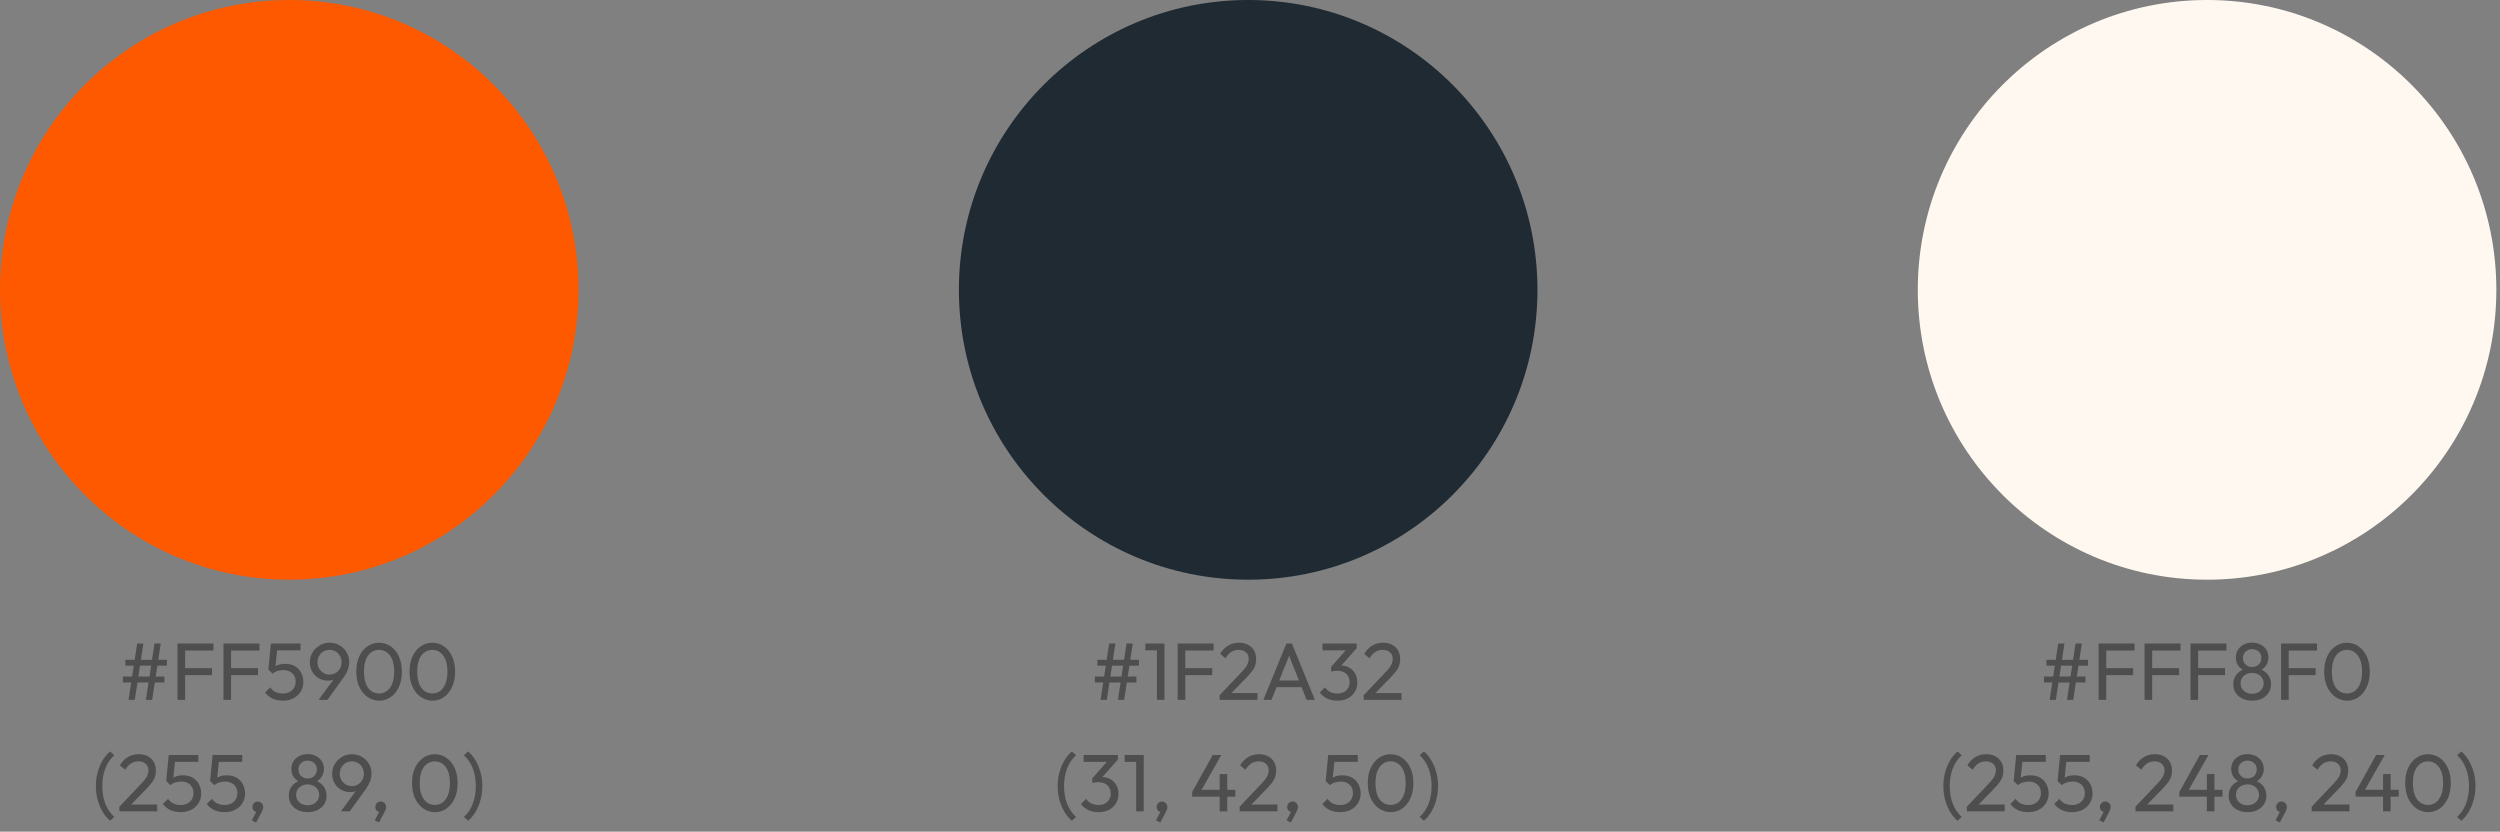
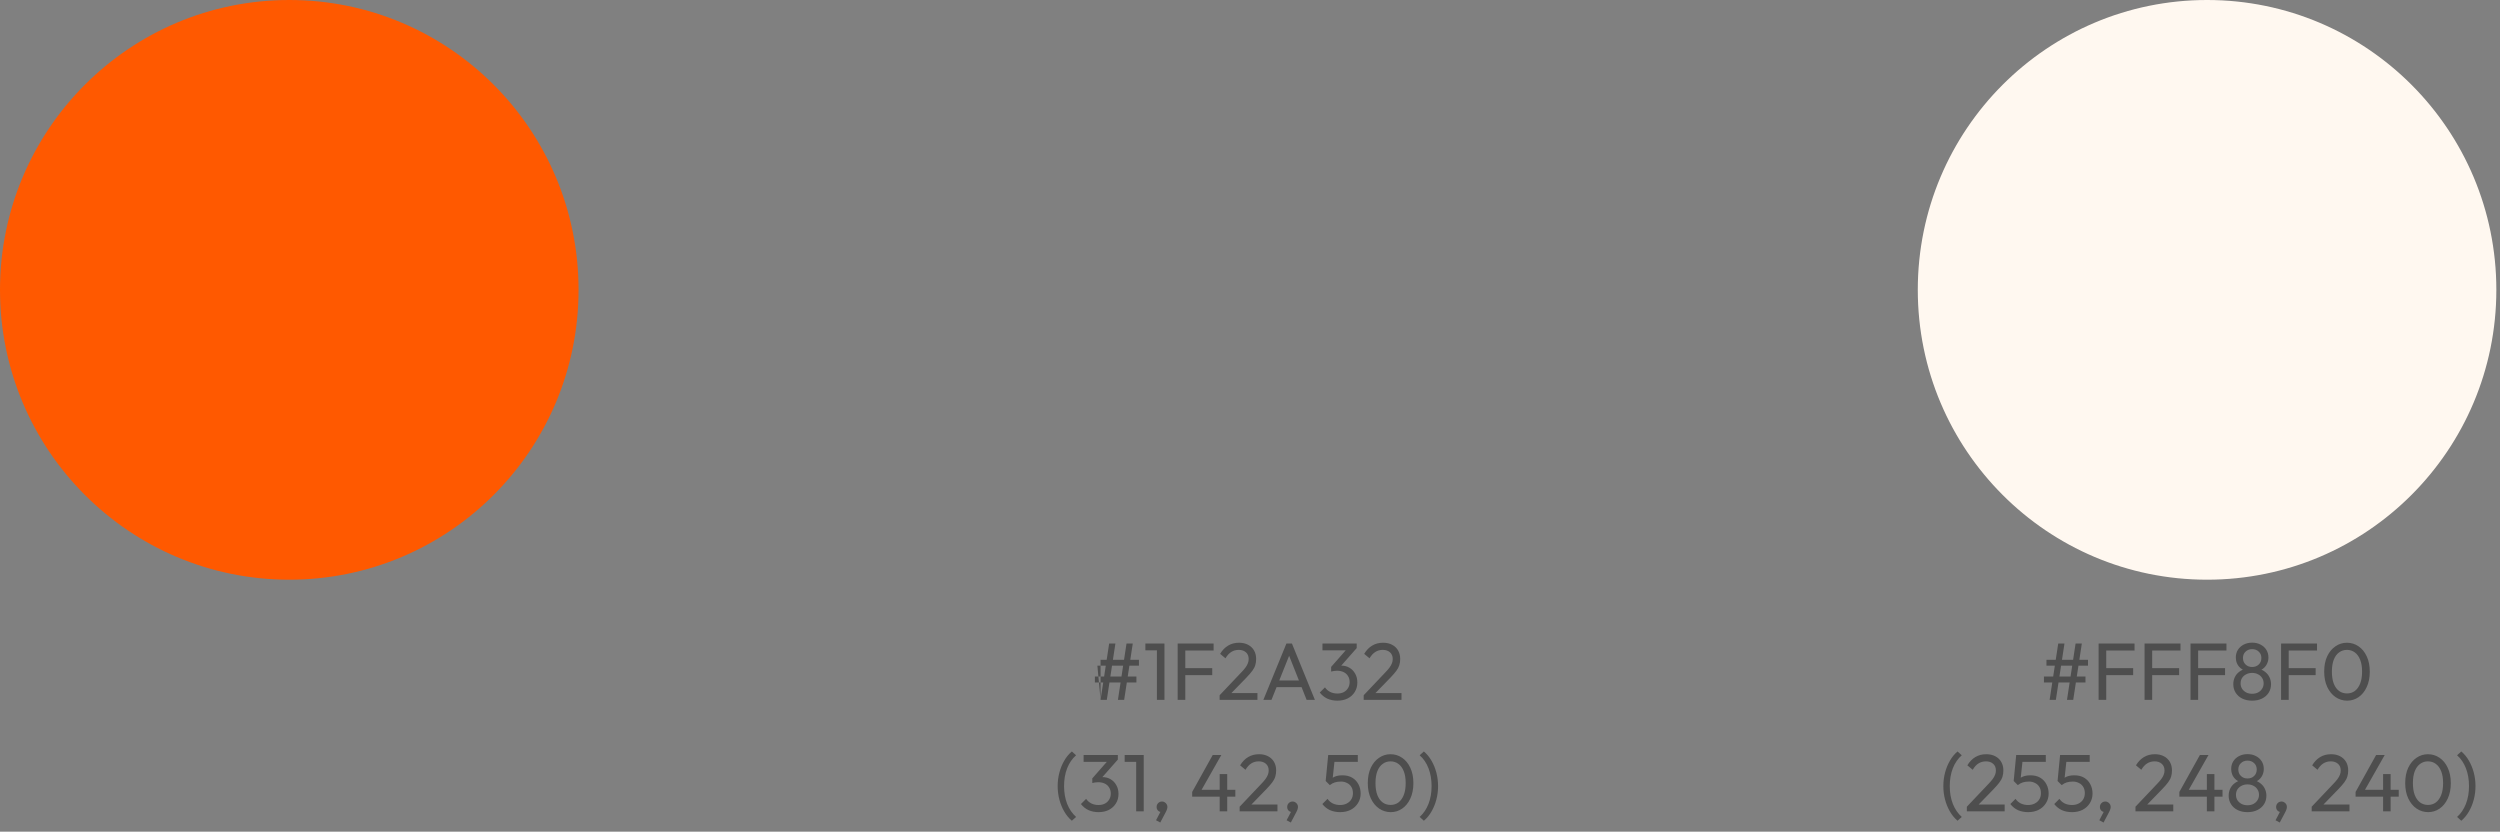
<svg xmlns="http://www.w3.org/2000/svg" width="493" height="164" viewBox="0 0 493 164" fill="none">
  <rect x="0" y="0" width="493" height="164" fill="#808080" stroke="none" />
-   <path d="M28.772 138.011L30.468 126.907H31.7L30.004 138.011H28.772ZM24.228 134.587V133.419H32.42V134.587H24.228ZM25.348 138.011L27.044 126.907H28.276L26.58 138.011H25.348ZM24.724 131.275V130.107H32.916V131.275H24.724ZM35.007 138.011V126.907H36.511V138.011H35.007ZM36.031 133.131V131.755H41.822V133.131H36.031ZM36.031 128.283V126.907H42.094V128.283H36.031ZM44.069 138.011V126.907H45.573V138.011H44.069ZM45.093 133.131V131.755H50.885V133.131H45.093ZM45.093 128.283V126.907H51.157V128.283H45.093ZM55.788 138.171C55.03 138.171 54.353 138.037 53.755 137.771C53.169 137.493 52.673 137.093 52.267 136.571L53.291 135.547C53.537 135.92 53.873 136.219 54.3 136.443C54.737 136.656 55.222 136.763 55.755 136.763C56.257 136.763 56.694 136.667 57.068 136.475C57.452 136.283 57.75 136.016 57.964 135.675C58.188 135.323 58.3 134.907 58.3 134.427C58.3 133.936 58.193 133.52 57.98 133.179C57.766 132.837 57.478 132.581 57.115 132.411C56.764 132.229 56.374 132.139 55.947 132.139C55.51 132.139 55.11 132.192 54.748 132.299C54.395 132.405 54.059 132.587 53.739 132.843L53.755 131.883C53.937 131.659 54.145 131.477 54.38 131.339C54.614 131.2 54.881 131.093 55.179 131.019C55.478 130.944 55.825 130.907 56.219 130.907C56.987 130.907 57.638 131.067 58.172 131.387C58.705 131.707 59.11 132.139 59.388 132.683C59.675 133.227 59.819 133.835 59.819 134.507C59.819 135.211 59.644 135.84 59.291 136.395C58.95 136.949 58.475 137.387 57.867 137.707C57.26 138.016 56.566 138.171 55.788 138.171ZM53.739 132.843L52.923 132.027L53.419 126.907H54.795L54.236 132.171L53.739 132.843ZM53.724 128.251L53.419 126.907H59.26V128.251H53.724ZM62.828 138.011L66.172 133.451L66.716 133.163C66.588 133.376 66.433 133.563 66.252 133.723C66.07 133.883 65.846 134.005 65.58 134.091C65.324 134.176 65.009 134.219 64.636 134.219C63.996 134.219 63.404 134.064 62.86 133.755C62.326 133.445 61.9 133.019 61.58 132.475C61.26 131.92 61.1 131.296 61.1 130.603C61.1 129.888 61.276 129.243 61.628 128.667C61.98 128.08 62.449 127.616 63.036 127.275C63.622 126.923 64.273 126.747 64.988 126.747C65.713 126.747 66.369 126.917 66.956 127.259C67.542 127.6 68.006 128.059 68.348 128.635C68.689 129.2 68.86 129.84 68.86 130.555C68.86 131.536 68.518 132.512 67.836 133.483L64.572 138.011H62.828ZM64.988 133.035C65.436 133.035 65.836 132.928 66.188 132.715C66.55 132.491 66.833 132.197 67.036 131.835C67.249 131.461 67.356 131.051 67.356 130.603C67.356 130.133 67.249 129.717 67.036 129.355C66.833 128.981 66.55 128.688 66.188 128.475C65.836 128.261 65.436 128.155 64.988 128.155C64.54 128.155 64.134 128.261 63.772 128.475C63.42 128.688 63.137 128.981 62.924 129.355C62.71 129.717 62.604 130.133 62.604 130.603C62.604 131.061 62.71 131.472 62.924 131.835C63.137 132.197 63.425 132.491 63.788 132.715C64.15 132.928 64.55 133.035 64.988 133.035ZM74.787 138.171C73.955 138.171 73.192 137.936 72.499 137.467C71.816 136.997 71.272 136.336 70.867 135.483C70.462 134.619 70.259 133.605 70.259 132.443C70.259 131.28 70.456 130.272 70.851 129.419C71.256 128.565 71.8 127.909 72.483 127.451C73.166 126.981 73.918 126.747 74.739 126.747C75.582 126.747 76.344 126.981 77.027 127.451C77.71 127.909 78.248 128.565 78.643 129.419C79.048 130.272 79.251 131.285 79.251 132.459C79.251 133.621 79.048 134.635 78.643 135.499C78.248 136.352 77.71 137.013 77.027 137.483C76.355 137.941 75.608 138.171 74.787 138.171ZM74.755 136.747C75.342 136.747 75.854 136.587 76.291 136.267C76.739 135.936 77.091 135.451 77.347 134.811C77.603 134.171 77.731 133.381 77.731 132.443C77.731 131.504 77.603 130.72 77.347 130.091C77.091 129.451 76.739 128.971 76.291 128.651C75.843 128.32 75.326 128.155 74.739 128.155C74.163 128.155 73.651 128.32 73.203 128.651C72.755 128.971 72.403 129.451 72.147 130.091C71.902 130.72 71.779 131.504 71.779 132.443C71.779 133.381 71.902 134.171 72.147 134.811C72.403 135.451 72.755 135.936 73.203 136.267C73.651 136.587 74.168 136.747 74.755 136.747ZM85.287 138.171C84.455 138.171 83.692 137.936 82.999 137.467C82.316 136.997 81.772 136.336 81.367 135.483C80.962 134.619 80.759 133.605 80.759 132.443C80.759 131.28 80.956 130.272 81.351 129.419C81.756 128.565 82.3 127.909 82.983 127.451C83.666 126.981 84.418 126.747 85.239 126.747C86.082 126.747 86.844 126.981 87.527 127.451C88.21 127.909 88.748 128.565 89.143 129.419C89.548 130.272 89.751 131.285 89.751 132.459C89.751 133.621 89.548 134.635 89.143 135.499C88.748 136.352 88.21 137.013 87.527 137.483C86.855 137.941 86.108 138.171 85.287 138.171ZM85.255 136.747C85.842 136.747 86.354 136.587 86.791 136.267C87.239 135.936 87.591 135.451 87.847 134.811C88.103 134.171 88.231 133.381 88.231 132.443C88.231 131.504 88.103 130.72 87.847 130.091C87.591 129.451 87.239 128.971 86.791 128.651C86.343 128.32 85.826 128.155 85.239 128.155C84.663 128.155 84.151 128.32 83.703 128.651C83.255 128.971 82.903 129.451 82.647 130.091C82.402 130.72 82.279 131.504 82.279 132.443C82.279 133.381 82.402 134.171 82.647 134.811C82.903 135.451 83.255 135.936 83.703 136.267C84.151 136.587 84.668 136.747 85.255 136.747Z" fill="#4E4E4E" />
-   <path d="M21.708 161.851C21.121 161.36 20.62 160.752 20.204 160.027C19.788 159.312 19.468 158.528 19.244 157.675C19.02 156.822 18.908 155.936 18.908 155.019C18.908 154.102 19.02 153.216 19.244 152.363C19.468 151.51 19.788 150.726 20.204 150.011C20.62 149.286 21.121 148.678 21.708 148.187L22.54 148.939C21.782 149.6 21.196 150.454 20.78 151.499C20.375 152.544 20.172 153.718 20.172 155.019C20.172 156.31 20.375 157.478 20.78 158.523C21.196 159.568 21.782 160.427 22.54 161.099L21.708 161.851ZM23.544 159.083L27.64 154.763C28.056 154.336 28.381 153.968 28.616 153.659C28.85 153.339 29.016 153.046 29.112 152.779C29.218 152.512 29.272 152.235 29.272 151.947C29.272 151.382 29.09 150.939 28.728 150.619C28.365 150.299 27.896 150.139 27.32 150.139C26.754 150.139 26.258 150.278 25.832 150.555C25.405 150.822 25.026 151.238 24.696 151.803L23.64 150.923C24.077 150.198 24.605 149.654 25.224 149.291C25.842 148.918 26.557 148.731 27.368 148.731C28.05 148.731 28.642 148.864 29.144 149.131C29.656 149.398 30.05 149.771 30.328 150.251C30.605 150.731 30.744 151.291 30.744 151.931C30.744 152.39 30.685 152.8 30.568 153.163C30.461 153.526 30.264 153.899 29.976 154.283C29.698 154.656 29.309 155.104 28.808 155.627L25.496 159.035L23.544 159.083ZM23.544 159.995V159.083L24.824 158.651H31V159.995H23.544ZM35.64 160.155C34.883 160.155 34.205 160.022 33.608 159.755C33.021 159.478 32.525 159.078 32.12 158.555L33.144 157.531C33.389 157.904 33.725 158.203 34.152 158.427C34.589 158.64 35.075 158.747 35.608 158.747C36.109 158.747 36.547 158.651 36.92 158.459C37.304 158.267 37.602 158 37.816 157.659C38.04 157.307 38.152 156.891 38.152 156.411C38.152 155.92 38.045 155.504 37.832 155.163C37.618 154.822 37.331 154.566 36.968 154.395C36.616 154.214 36.227 154.123 35.8 154.123C35.362 154.123 34.962 154.176 34.6 154.283C34.248 154.39 33.912 154.571 33.592 154.827L33.608 153.867C33.789 153.643 33.997 153.462 34.232 153.323C34.467 153.184 34.733 153.078 35.032 153.003C35.331 152.928 35.677 152.891 36.072 152.891C36.84 152.891 37.49 153.051 38.024 153.371C38.557 153.691 38.962 154.123 39.24 154.667C39.528 155.211 39.672 155.819 39.672 156.491C39.672 157.195 39.496 157.824 39.144 158.379C38.803 158.934 38.328 159.371 37.72 159.691C37.112 160 36.419 160.155 35.64 160.155ZM33.592 154.827L32.776 154.011L33.272 148.891H34.648L34.088 154.155L33.592 154.827ZM33.576 150.235L33.272 148.891H39.112V150.235H33.576ZM44.296 160.155C43.539 160.155 42.861 160.022 42.264 159.755C41.678 159.478 41.181 159.078 40.776 158.555L41.8 157.531C42.045 157.904 42.382 158.203 42.808 158.427C43.245 158.64 43.731 158.747 44.264 158.747C44.766 158.747 45.203 158.651 45.576 158.459C45.96 158.267 46.259 158 46.472 157.659C46.696 157.307 46.808 156.891 46.808 156.411C46.808 155.92 46.702 155.504 46.488 155.163C46.275 154.822 45.987 154.566 45.624 154.395C45.272 154.214 44.883 154.123 44.456 154.123C44.019 154.123 43.619 154.176 43.256 154.283C42.904 154.39 42.568 154.571 42.248 154.827L42.264 153.867C42.446 153.643 42.654 153.462 42.888 153.323C43.123 153.184 43.389 153.078 43.688 153.003C43.987 152.928 44.334 152.891 44.728 152.891C45.496 152.891 46.147 153.051 46.68 153.371C47.214 153.691 47.619 154.123 47.896 154.667C48.184 155.211 48.328 155.819 48.328 156.491C48.328 157.195 48.152 157.824 47.8 158.379C47.459 158.934 46.984 159.371 46.376 159.691C45.768 160 45.075 160.155 44.296 160.155ZM42.248 154.827L41.432 154.011L41.928 148.891H43.304L42.744 154.155L42.248 154.827ZM42.232 150.235L41.928 148.891H47.768V150.235H42.232ZM49.667 161.755L50.659 159.851L51.171 159.723C51.118 159.84 51.049 159.936 50.963 160.011C50.889 160.086 50.793 160.123 50.675 160.123C50.451 160.123 50.243 160.032 50.051 159.851C49.87 159.659 49.779 159.424 49.779 159.147C49.779 158.838 49.881 158.582 50.083 158.379C50.286 158.166 50.542 158.059 50.851 158.059C51.129 158.059 51.374 158.166 51.587 158.379C51.801 158.582 51.907 158.838 51.907 159.147C51.907 159.264 51.881 159.408 51.827 159.579C51.785 159.739 51.694 159.947 51.555 160.203L50.499 162.203L49.667 161.755ZM60.666 160.155C59.93 160.155 59.279 160.016 58.714 159.739C58.159 159.462 57.727 159.078 57.418 158.587C57.108 158.096 56.954 157.542 56.954 156.923C56.954 156.422 57.05 155.963 57.242 155.547C57.434 155.131 57.716 154.779 58.09 154.491C58.463 154.192 58.9 153.979 59.402 153.851L59.45 154.283C59.023 154.166 58.66 153.979 58.362 153.723C58.063 153.456 57.834 153.147 57.674 152.795C57.524 152.432 57.45 152.048 57.45 151.643C57.45 151.067 57.588 150.56 57.866 150.123C58.143 149.686 58.522 149.344 59.002 149.099C59.492 148.843 60.047 148.715 60.666 148.715C61.295 148.715 61.85 148.843 62.33 149.099C62.81 149.344 63.188 149.686 63.466 150.123C63.743 150.56 63.882 151.067 63.882 151.643C63.882 152.048 63.802 152.432 63.642 152.795C63.492 153.147 63.268 153.456 62.97 153.723C62.682 153.979 62.324 154.166 61.898 154.283L61.93 153.851C62.442 153.979 62.879 154.192 63.242 154.491C63.615 154.779 63.898 155.131 64.09 155.547C64.292 155.963 64.394 156.422 64.394 156.923C64.394 157.542 64.239 158.096 63.93 158.587C63.62 159.078 63.183 159.462 62.618 159.739C62.063 160.016 61.412 160.155 60.666 160.155ZM60.666 158.795C61.114 158.795 61.503 158.71 61.834 158.539C62.175 158.358 62.442 158.112 62.634 157.803C62.836 157.494 62.938 157.136 62.938 156.731C62.938 156.336 62.836 155.984 62.634 155.675C62.442 155.366 62.175 155.126 61.834 154.955C61.503 154.774 61.114 154.683 60.666 154.683C60.228 154.683 59.839 154.774 59.498 154.955C59.156 155.126 58.884 155.366 58.682 155.675C58.49 155.984 58.394 156.336 58.394 156.731C58.394 157.136 58.49 157.494 58.682 157.803C58.884 158.112 59.156 158.358 59.498 158.539C59.839 158.71 60.228 158.795 60.666 158.795ZM60.666 153.515C61.199 153.515 61.636 153.35 61.978 153.019C62.319 152.688 62.49 152.262 62.49 151.739C62.49 151.227 62.319 150.811 61.978 150.491C61.636 150.16 61.199 149.995 60.666 149.995C60.143 149.995 59.711 150.16 59.37 150.491C59.028 150.811 58.858 151.227 58.858 151.739C58.858 152.262 59.028 152.688 59.37 153.019C59.711 153.35 60.143 153.515 60.666 153.515ZM67.227 159.995L70.571 155.435L71.115 155.147C70.987 155.36 70.832 155.547 70.651 155.707C70.47 155.867 70.246 155.99 69.979 156.075C69.723 156.16 69.408 156.203 69.035 156.203C68.395 156.203 67.803 156.048 67.259 155.739C66.726 155.43 66.299 155.003 65.979 154.459C65.659 153.904 65.499 153.28 65.499 152.587C65.499 151.872 65.675 151.227 66.027 150.651C66.379 150.064 66.848 149.6 67.435 149.259C68.022 148.907 68.672 148.731 69.387 148.731C70.112 148.731 70.768 148.902 71.355 149.243C71.942 149.584 72.406 150.043 72.747 150.619C73.088 151.184 73.259 151.824 73.259 152.539C73.259 153.52 72.918 154.496 72.235 155.467L68.971 159.995H67.227ZM69.387 155.019C69.835 155.019 70.235 154.912 70.587 154.699C70.95 154.475 71.232 154.182 71.435 153.819C71.648 153.446 71.755 153.035 71.755 152.587C71.755 152.118 71.648 151.702 71.435 151.339C71.232 150.966 70.95 150.672 70.587 150.459C70.235 150.246 69.835 150.139 69.387 150.139C68.939 150.139 68.534 150.246 68.171 150.459C67.819 150.672 67.536 150.966 67.323 151.339C67.11 151.702 67.003 152.118 67.003 152.587C67.003 153.046 67.11 153.456 67.323 153.819C67.536 154.182 67.824 154.475 68.187 154.699C68.55 154.912 68.95 155.019 69.387 155.019ZM73.902 161.755L74.894 159.851L75.406 159.723C75.352 159.84 75.283 159.936 75.198 160.011C75.123 160.086 75.027 160.123 74.91 160.123C74.686 160.123 74.478 160.032 74.286 159.851C74.104 159.659 74.014 159.424 74.014 159.147C74.014 158.838 74.115 158.582 74.318 158.379C74.52 158.166 74.776 158.059 75.086 158.059C75.363 158.059 75.608 158.166 75.822 158.379C76.035 158.582 76.142 158.838 76.142 159.147C76.142 159.264 76.115 159.408 76.062 159.579C76.019 159.739 75.928 159.947 75.79 160.203L74.734 162.203L73.902 161.755ZM85.78 160.155C84.948 160.155 84.185 159.92 83.492 159.451C82.809 158.982 82.265 158.32 81.86 157.467C81.455 156.603 81.252 155.59 81.252 154.427C81.252 153.264 81.449 152.256 81.844 151.403C82.249 150.55 82.793 149.894 83.476 149.435C84.159 148.966 84.911 148.731 85.732 148.731C86.575 148.731 87.337 148.966 88.02 149.435C88.703 149.894 89.241 150.55 89.636 151.403C90.041 152.256 90.244 153.27 90.244 154.443C90.244 155.606 90.041 156.619 89.636 157.483C89.241 158.336 88.703 158.998 88.02 159.467C87.348 159.926 86.601 160.155 85.78 160.155ZM85.748 158.731C86.335 158.731 86.847 158.571 87.284 158.251C87.732 157.92 88.084 157.435 88.34 156.795C88.596 156.155 88.724 155.366 88.724 154.427C88.724 153.488 88.596 152.704 88.34 152.075C88.084 151.435 87.732 150.955 87.284 150.635C86.836 150.304 86.319 150.139 85.732 150.139C85.156 150.139 84.644 150.304 84.196 150.635C83.748 150.955 83.396 151.435 83.14 152.075C82.895 152.704 82.772 153.488 82.772 154.427C82.772 155.366 82.895 156.155 83.14 156.795C83.396 157.435 83.748 157.92 84.196 158.251C84.644 158.571 85.161 158.731 85.748 158.731ZM92.312 161.851L91.48 161.099C92.237 160.427 92.819 159.568 93.224 158.523C93.629 157.478 93.832 156.31 93.832 155.019C93.832 153.718 93.629 152.544 93.224 151.499C92.819 150.454 92.237 149.6 91.48 148.939L92.312 148.187C92.899 148.678 93.4 149.286 93.816 150.011C94.232 150.726 94.552 151.51 94.776 152.363C95 153.216 95.112 154.102 95.112 155.019C95.112 155.936 95 156.822 94.776 157.675C94.552 158.528 94.232 159.312 93.816 160.027C93.4 160.752 92.899 161.36 92.312 161.851Z" fill="#4E4E4E" />
  <ellipse cx="57.046" cy="57.158" rx="57.046" ry="57.158" fill="#FF5900" />
-   <path d="M220.453 138.011L222.149 126.907H223.381L221.685 138.011H220.453ZM215.909 134.587V133.419H224.101V134.587H215.909ZM217.029 138.011L218.725 126.907H219.957L218.261 138.011H217.029ZM216.405 131.275V130.107H224.597V131.275H216.405ZM228.143 138.011V126.907H229.631V138.011H228.143ZM225.871 128.251V126.907H229.471V128.251H225.871ZM232.234 138.011V126.907H233.738V138.011H232.234ZM233.258 133.131V131.755H239.05V133.131H233.258ZM233.258 128.283V126.907H239.322V128.283H233.258ZM240.512 137.099L244.608 132.779C245.024 132.352 245.35 131.984 245.584 131.675C245.819 131.355 245.984 131.061 246.08 130.795C246.187 130.528 246.24 130.251 246.24 129.963C246.24 129.397 246.059 128.955 245.696 128.635C245.334 128.315 244.864 128.155 244.288 128.155C243.723 128.155 243.227 128.293 242.8 128.571C242.374 128.837 241.995 129.253 241.664 129.819L240.608 128.939C241.046 128.213 241.574 127.669 242.192 127.307C242.811 126.933 243.526 126.747 244.336 126.747C245.019 126.747 245.611 126.88 246.112 127.147C246.624 127.413 247.019 127.787 247.296 128.267C247.574 128.747 247.712 129.307 247.712 129.947C247.712 130.405 247.654 130.816 247.536 131.179C247.43 131.541 247.232 131.915 246.944 132.299C246.667 132.672 246.278 133.12 245.776 133.643L242.464 137.051L240.512 137.099ZM240.512 138.011V137.099L241.792 136.667H247.968V138.011H240.512ZM249.137 138.011L253.681 126.907H254.769L259.297 138.011H257.665L253.937 128.619H254.497L250.737 138.011H249.137ZM251.297 135.499V134.187H257.137V135.499H251.297ZM263.733 138.171C263.008 138.171 262.347 138.037 261.749 137.771C261.163 137.493 260.667 137.093 260.261 136.571L261.285 135.547C261.531 135.92 261.867 136.219 262.293 136.443C262.72 136.656 263.195 136.763 263.717 136.763C264.208 136.763 264.629 136.672 264.981 136.491C265.344 136.299 265.627 136.032 265.829 135.691C266.043 135.349 266.149 134.955 266.149 134.507C266.149 134.048 266.043 133.653 265.829 133.323C265.627 132.981 265.339 132.72 264.965 132.539C264.592 132.357 264.149 132.267 263.637 132.267C263.445 132.267 263.253 132.283 263.061 132.315C262.869 132.336 262.683 132.373 262.501 132.427L263.141 131.563C263.344 131.467 263.563 131.392 263.797 131.339C264.032 131.285 264.267 131.259 264.501 131.259C265.099 131.259 265.632 131.397 266.101 131.675C266.581 131.952 266.96 132.341 267.237 132.843C267.525 133.344 267.669 133.925 267.669 134.587C267.669 135.291 267.499 135.915 267.157 136.459C266.827 136.992 266.368 137.413 265.781 137.723C265.195 138.021 264.512 138.171 263.733 138.171ZM262.501 132.427V131.515L265.749 127.819L267.541 127.803L264.197 131.595L262.501 132.427ZM260.789 128.251V126.907H267.541V127.803L266.229 128.251H260.789ZM268.919 137.099L273.015 132.779C273.431 132.352 273.756 131.984 273.991 131.675C274.225 131.355 274.391 131.061 274.487 130.795C274.593 130.528 274.647 130.251 274.647 129.963C274.647 129.397 274.465 128.955 274.103 128.635C273.74 128.315 273.271 128.155 272.695 128.155C272.129 128.155 271.633 128.293 271.207 128.571C270.78 128.837 270.401 129.253 270.071 129.819L269.015 128.939C269.452 128.213 269.98 127.669 270.599 127.307C271.217 126.933 271.932 126.747 272.743 126.747C273.425 126.747 274.017 126.88 274.519 127.147C275.031 127.413 275.425 127.787 275.703 128.267C275.98 128.747 276.119 129.307 276.119 129.947C276.119 130.405 276.06 130.816 275.943 131.179C275.836 131.541 275.639 131.915 275.351 132.299C275.073 132.672 274.684 133.12 274.183 133.643L270.871 137.051L268.919 137.099ZM268.919 138.011V137.099L270.199 136.667H276.375V138.011H268.919Z" fill="#4E4E4E" />
+   <path d="M220.453 138.011L222.149 126.907H223.381L221.685 138.011H220.453ZM215.909 134.587V133.419H224.101V134.587H215.909ZM217.029 138.011L218.725 126.907H219.957L218.261 138.011H217.029ZV130.107H224.597V131.275H216.405ZM228.143 138.011V126.907H229.631V138.011H228.143ZM225.871 128.251V126.907H229.471V128.251H225.871ZM232.234 138.011V126.907H233.738V138.011H232.234ZM233.258 133.131V131.755H239.05V133.131H233.258ZM233.258 128.283V126.907H239.322V128.283H233.258ZM240.512 137.099L244.608 132.779C245.024 132.352 245.35 131.984 245.584 131.675C245.819 131.355 245.984 131.061 246.08 130.795C246.187 130.528 246.24 130.251 246.24 129.963C246.24 129.397 246.059 128.955 245.696 128.635C245.334 128.315 244.864 128.155 244.288 128.155C243.723 128.155 243.227 128.293 242.8 128.571C242.374 128.837 241.995 129.253 241.664 129.819L240.608 128.939C241.046 128.213 241.574 127.669 242.192 127.307C242.811 126.933 243.526 126.747 244.336 126.747C245.019 126.747 245.611 126.88 246.112 127.147C246.624 127.413 247.019 127.787 247.296 128.267C247.574 128.747 247.712 129.307 247.712 129.947C247.712 130.405 247.654 130.816 247.536 131.179C247.43 131.541 247.232 131.915 246.944 132.299C246.667 132.672 246.278 133.12 245.776 133.643L242.464 137.051L240.512 137.099ZM240.512 138.011V137.099L241.792 136.667H247.968V138.011H240.512ZM249.137 138.011L253.681 126.907H254.769L259.297 138.011H257.665L253.937 128.619H254.497L250.737 138.011H249.137ZM251.297 135.499V134.187H257.137V135.499H251.297ZM263.733 138.171C263.008 138.171 262.347 138.037 261.749 137.771C261.163 137.493 260.667 137.093 260.261 136.571L261.285 135.547C261.531 135.92 261.867 136.219 262.293 136.443C262.72 136.656 263.195 136.763 263.717 136.763C264.208 136.763 264.629 136.672 264.981 136.491C265.344 136.299 265.627 136.032 265.829 135.691C266.043 135.349 266.149 134.955 266.149 134.507C266.149 134.048 266.043 133.653 265.829 133.323C265.627 132.981 265.339 132.72 264.965 132.539C264.592 132.357 264.149 132.267 263.637 132.267C263.445 132.267 263.253 132.283 263.061 132.315C262.869 132.336 262.683 132.373 262.501 132.427L263.141 131.563C263.344 131.467 263.563 131.392 263.797 131.339C264.032 131.285 264.267 131.259 264.501 131.259C265.099 131.259 265.632 131.397 266.101 131.675C266.581 131.952 266.96 132.341 267.237 132.843C267.525 133.344 267.669 133.925 267.669 134.587C267.669 135.291 267.499 135.915 267.157 136.459C266.827 136.992 266.368 137.413 265.781 137.723C265.195 138.021 264.512 138.171 263.733 138.171ZM262.501 132.427V131.515L265.749 127.819L267.541 127.803L264.197 131.595L262.501 132.427ZM260.789 128.251V126.907H267.541V127.803L266.229 128.251H260.789ZM268.919 137.099L273.015 132.779C273.431 132.352 273.756 131.984 273.991 131.675C274.225 131.355 274.391 131.061 274.487 130.795C274.593 130.528 274.647 130.251 274.647 129.963C274.647 129.397 274.465 128.955 274.103 128.635C273.74 128.315 273.271 128.155 272.695 128.155C272.129 128.155 271.633 128.293 271.207 128.571C270.78 128.837 270.401 129.253 270.071 129.819L269.015 128.939C269.452 128.213 269.98 127.669 270.599 127.307C271.217 126.933 271.932 126.747 272.743 126.747C273.425 126.747 274.017 126.88 274.519 127.147C275.031 127.413 275.425 127.787 275.703 128.267C275.98 128.747 276.119 129.307 276.119 129.947C276.119 130.405 276.06 130.816 275.943 131.179C275.836 131.541 275.639 131.915 275.351 132.299C275.073 132.672 274.684 133.12 274.183 133.643L270.871 137.051L268.919 137.099ZM268.919 138.011V137.099L270.199 136.667H276.375V138.011H268.919Z" fill="#4E4E4E" />
  <path d="M211.371 161.851C210.784 161.36 210.283 160.752 209.867 160.027C209.451 159.312 209.131 158.528 208.907 157.675C208.683 156.822 208.571 155.936 208.571 155.019C208.571 154.102 208.683 153.216 208.907 152.363C209.131 151.51 209.451 150.726 209.867 150.011C210.283 149.286 210.784 148.678 211.371 148.187L212.203 148.939C211.446 149.6 210.859 150.454 210.443 151.499C210.038 152.544 209.835 153.718 209.835 155.019C209.835 156.31 210.038 157.478 210.443 158.523C210.859 159.568 211.446 160.427 212.203 161.099L211.371 161.851ZM216.631 160.155C215.905 160.155 215.244 160.022 214.647 159.755C214.06 159.478 213.564 159.078 213.159 158.555L214.183 157.531C214.428 157.904 214.764 158.203 215.191 158.427C215.617 158.64 216.092 158.747 216.615 158.747C217.105 158.747 217.527 158.656 217.879 158.475C218.241 158.283 218.524 158.016 218.727 157.675C218.94 157.334 219.047 156.939 219.047 156.491C219.047 156.032 218.94 155.638 218.727 155.307C218.524 154.966 218.236 154.704 217.863 154.523C217.489 154.342 217.047 154.251 216.535 154.251C216.343 154.251 216.151 154.267 215.959 154.299C215.767 154.32 215.58 154.358 215.399 154.411L216.039 153.547C216.241 153.451 216.46 153.376 216.695 153.323C216.929 153.27 217.164 153.243 217.399 153.243C217.996 153.243 218.529 153.382 218.999 153.659C219.479 153.936 219.857 154.326 220.135 154.827C220.423 155.328 220.567 155.91 220.567 156.571C220.567 157.275 220.396 157.899 220.055 158.443C219.724 158.976 219.265 159.398 218.679 159.707C218.092 160.006 217.409 160.155 216.631 160.155ZM215.399 154.411V153.499L218.647 149.803L220.439 149.787L217.095 153.579L215.399 154.411ZM213.687 150.235V148.891H220.439V149.787L219.127 150.235H213.687ZM224.056 159.995V148.891H225.544V159.995H224.056ZM221.784 150.235V148.891H225.384V150.235H221.784ZM227.971 161.755L228.963 159.851L229.475 159.723C229.422 159.84 229.352 159.936 229.267 160.011C229.192 160.086 229.096 160.123 228.979 160.123C228.755 160.123 228.547 160.032 228.355 159.851C228.174 159.659 228.083 159.424 228.083 159.147C228.083 158.838 228.184 158.582 228.387 158.379C228.59 158.166 228.846 158.059 229.155 158.059C229.432 158.059 229.678 158.166 229.891 158.379C230.104 158.582 230.211 158.838 230.211 159.147C230.211 159.264 230.184 159.408 230.131 159.579C230.088 159.739 229.998 159.947 229.859 160.203L228.803 162.203L227.971 161.755ZM235.097 156.171L239.145 148.891H240.841L236.713 156.171H235.097ZM235.097 157.099V156.171L235.737 155.755H243.609V157.099H235.097ZM240.521 159.995V152.651H242.009V159.995H240.521ZM244.457 159.083L248.553 154.763C248.969 154.336 249.294 153.968 249.529 153.659C249.763 153.339 249.929 153.046 250.025 152.779C250.131 152.512 250.185 152.235 250.185 151.947C250.185 151.382 250.003 150.939 249.641 150.619C249.278 150.299 248.809 150.139 248.233 150.139C247.667 150.139 247.171 150.278 246.745 150.555C246.318 150.822 245.939 151.238 245.609 151.803L244.553 150.923C244.99 150.198 245.518 149.654 246.137 149.291C246.755 148.918 247.47 148.731 248.281 148.731C248.963 148.731 249.555 148.864 250.057 149.131C250.569 149.398 250.963 149.771 251.241 150.251C251.518 150.731 251.657 151.291 251.657 151.931C251.657 152.39 251.598 152.8 251.481 153.163C251.374 153.526 251.177 153.899 250.889 154.283C250.611 154.656 250.222 155.104 249.721 155.627L246.409 159.035L244.457 159.083ZM244.457 159.995V159.083L245.737 158.651H251.913V159.995H244.457ZM253.721 161.755L254.713 159.851L255.225 159.723C255.172 159.84 255.102 159.936 255.017 160.011C254.942 160.086 254.846 160.123 254.729 160.123C254.505 160.123 254.297 160.032 254.105 159.851C253.924 159.659 253.833 159.424 253.833 159.147C253.833 158.838 253.934 158.582 254.137 158.379C254.34 158.166 254.596 158.059 254.905 158.059C255.182 158.059 255.428 158.166 255.641 158.379C255.854 158.582 255.961 158.838 255.961 159.147C255.961 159.264 255.934 159.408 255.881 159.579C255.838 159.739 255.748 159.947 255.609 160.203L254.553 162.203L253.721 161.755ZM264.287 160.155C263.53 160.155 262.853 160.022 262.255 159.755C261.669 159.478 261.173 159.078 260.767 158.555L261.791 157.531C262.037 157.904 262.373 158.203 262.799 158.427C263.237 158.64 263.722 158.747 264.255 158.747C264.757 158.747 265.194 158.651 265.567 158.459C265.951 158.267 266.25 158 266.463 157.659C266.687 157.307 266.799 156.891 266.799 156.411C266.799 155.92 266.693 155.504 266.479 155.163C266.266 154.822 265.978 154.566 265.615 154.395C265.263 154.214 264.874 154.123 264.447 154.123C264.01 154.123 263.61 154.176 263.247 154.283C262.895 154.39 262.559 154.571 262.239 154.827L262.255 153.867C262.437 153.643 262.645 153.462 262.879 153.323C263.114 153.184 263.381 153.078 263.679 153.003C263.978 152.928 264.325 152.891 264.719 152.891C265.487 152.891 266.138 153.051 266.671 153.371C267.205 153.691 267.61 154.123 267.887 154.667C268.175 155.211 268.319 155.819 268.319 156.491C268.319 157.195 268.143 157.824 267.791 158.379C267.45 158.934 266.975 159.371 266.367 159.691C265.759 160 265.066 160.155 264.287 160.155ZM262.239 154.827L261.423 154.011L261.919 148.891H263.295L262.735 154.155L262.239 154.827ZM262.223 150.235L261.919 148.891H267.759V150.235H262.223ZM274.256 160.155C273.424 160.155 272.661 159.92 271.968 159.451C271.285 158.982 270.741 158.32 270.336 157.467C269.93 156.603 269.728 155.59 269.728 154.427C269.728 153.264 269.925 152.256 270.32 151.403C270.725 150.55 271.269 149.894 271.952 149.435C272.634 148.966 273.386 148.731 274.208 148.731C275.05 148.731 275.813 148.966 276.496 149.435C277.178 149.894 277.717 150.55 278.112 151.403C278.517 152.256 278.72 153.27 278.72 154.443C278.72 155.606 278.517 156.619 278.112 157.483C277.717 158.336 277.178 158.998 276.496 159.467C275.824 159.926 275.077 160.155 274.256 160.155ZM274.224 158.731C274.81 158.731 275.322 158.571 275.76 158.251C276.208 157.92 276.56 157.435 276.816 156.795C277.072 156.155 277.2 155.366 277.2 154.427C277.2 153.488 277.072 152.704 276.816 152.075C276.56 151.435 276.208 150.955 275.76 150.635C275.312 150.304 274.794 150.139 274.208 150.139C273.632 150.139 273.12 150.304 272.672 150.635C272.224 150.955 271.872 151.435 271.616 152.075C271.37 152.704 271.248 153.488 271.248 154.427C271.248 155.366 271.37 156.155 271.616 156.795C271.872 157.435 272.224 157.92 272.672 158.251C273.12 158.571 273.637 158.731 274.224 158.731ZM280.788 161.851L279.956 161.099C280.713 160.427 281.294 159.568 281.7 158.523C282.105 157.478 282.308 156.31 282.308 155.019C282.308 153.718 282.105 152.544 281.7 151.499C281.294 150.454 280.713 149.6 279.956 148.939L280.788 148.187C281.374 148.678 281.876 149.286 282.292 150.011C282.708 150.726 283.028 151.51 283.252 152.363C283.476 153.216 283.588 154.102 283.588 155.019C283.588 155.936 283.476 156.822 283.252 157.675C283.028 158.528 282.708 159.312 282.292 160.027C281.876 160.752 281.374 161.36 280.788 161.851Z" fill="#4E4E4E" />
-   <ellipse cx="246.14" cy="57.158" rx="57.046" ry="57.158" fill="#1F2A32" />
  <path d="M407.609 138.011L409.305 126.907H410.537L408.841 138.011H407.609ZM403.065 134.587V133.419H411.257V134.587H403.065ZM404.185 138.011L405.881 126.907H407.113L405.417 138.011H404.185ZM403.561 131.275V130.107H411.753V131.275H403.561ZM413.843 138.011V126.907H415.347V138.011H413.843ZM414.867 133.131V131.755H420.659V133.131H414.867ZM414.867 128.283V126.907H420.931V128.283H414.867ZM422.906 138.011V126.907H424.41V138.011H422.906ZM423.93 133.131V131.755H429.722V133.131H423.93ZM423.93 128.283V126.907H429.994V128.283H423.93ZM431.968 138.011V126.907H433.472V138.011H431.968ZM432.992 133.131V131.755H438.784V133.131H432.992ZM432.992 128.283V126.907H439.056V128.283H432.992ZM444.119 138.171C443.383 138.171 442.732 138.032 442.167 137.755C441.612 137.477 441.18 137.093 440.871 136.603C440.561 136.112 440.407 135.557 440.407 134.939C440.407 134.437 440.503 133.979 440.695 133.563C440.887 133.147 441.169 132.795 441.543 132.507C441.916 132.208 442.353 131.995 442.855 131.867L442.903 132.299C442.476 132.181 442.113 131.995 441.815 131.739C441.516 131.472 441.287 131.163 441.127 130.811C440.977 130.448 440.903 130.064 440.903 129.659C440.903 129.083 441.041 128.576 441.319 128.139C441.596 127.701 441.975 127.36 442.455 127.115C442.945 126.859 443.5 126.731 444.119 126.731C444.748 126.731 445.303 126.859 445.783 127.115C446.263 127.36 446.641 127.701 446.919 128.139C447.196 128.576 447.335 129.083 447.335 129.659C447.335 130.064 447.255 130.448 447.095 130.811C446.945 131.163 446.721 131.472 446.423 131.739C446.135 131.995 445.777 132.181 445.351 132.299L445.383 131.867C445.895 131.995 446.332 132.208 446.695 132.507C447.068 132.795 447.351 133.147 447.543 133.563C447.745 133.979 447.847 134.437 447.847 134.939C447.847 135.557 447.692 136.112 447.383 136.603C447.073 137.093 446.636 137.477 446.071 137.755C445.516 138.032 444.865 138.171 444.119 138.171ZM444.119 136.811C444.567 136.811 444.956 136.725 445.287 136.555C445.628 136.373 445.895 136.128 446.087 135.819C446.289 135.509 446.391 135.152 446.391 134.747C446.391 134.352 446.289 134 446.087 133.691C445.895 133.381 445.628 133.141 445.287 132.971C444.956 132.789 444.567 132.699 444.119 132.699C443.681 132.699 443.292 132.789 442.951 132.971C442.609 133.141 442.337 133.381 442.135 133.691C441.943 134 441.847 134.352 441.847 134.747C441.847 135.152 441.943 135.509 442.135 135.819C442.337 136.128 442.609 136.373 442.951 136.555C443.292 136.725 443.681 136.811 444.119 136.811ZM444.119 131.531C444.652 131.531 445.089 131.365 445.431 131.035C445.772 130.704 445.943 130.277 445.943 129.755C445.943 129.243 445.772 128.827 445.431 128.507C445.089 128.176 444.652 128.011 444.119 128.011C443.596 128.011 443.164 128.176 442.823 128.507C442.481 128.827 442.311 129.243 442.311 129.755C442.311 130.277 442.481 130.704 442.823 131.035C443.164 131.365 443.596 131.531 444.119 131.531ZM449.828 138.011V126.907H451.332V138.011H449.828ZM450.852 133.131V131.755H456.644V133.131H450.852ZM450.852 128.283V126.907H456.916V128.283H450.852ZM462.858 138.171C462.026 138.171 461.263 137.936 460.57 137.467C459.887 136.997 459.343 136.336 458.938 135.483C458.533 134.619 458.33 133.605 458.33 132.443C458.33 131.28 458.527 130.272 458.922 129.419C459.327 128.565 459.871 127.909 460.554 127.451C461.237 126.981 461.989 126.747 462.81 126.747C463.653 126.747 464.415 126.981 465.098 127.451C465.781 127.909 466.319 128.565 466.714 129.419C467.119 130.272 467.322 131.285 467.322 132.459C467.322 133.621 467.119 134.635 466.714 135.499C466.319 136.352 465.781 137.013 465.098 137.483C464.426 137.941 463.679 138.171 462.858 138.171ZM462.826 136.747C463.413 136.747 463.925 136.587 464.362 136.267C464.81 135.936 465.162 135.451 465.418 134.811C465.674 134.171 465.802 133.381 465.802 132.443C465.802 131.504 465.674 130.72 465.418 130.091C465.162 129.451 464.81 128.971 464.362 128.651C463.914 128.32 463.397 128.155 462.81 128.155C462.234 128.155 461.722 128.32 461.274 128.651C460.826 128.971 460.474 129.451 460.218 130.091C459.973 130.72 459.85 131.504 459.85 132.443C459.85 133.381 459.973 134.171 460.218 134.811C460.474 135.451 460.826 135.936 461.274 136.267C461.722 136.587 462.239 136.747 462.826 136.747Z" fill="#4E4E4E" />
  <path d="M386.028 161.851C385.442 161.36 384.94 160.752 384.524 160.027C384.108 159.312 383.788 158.528 383.564 157.675C383.34 156.822 383.228 155.936 383.228 155.019C383.228 154.102 383.34 153.216 383.564 152.363C383.788 151.51 384.108 150.726 384.524 150.011C384.94 149.286 385.442 148.678 386.028 148.187L386.86 148.939C386.103 149.6 385.516 150.454 385.1 151.499C384.695 152.544 384.492 153.718 384.492 155.019C384.492 156.31 384.695 157.478 385.1 158.523C385.516 159.568 386.103 160.427 386.86 161.099L386.028 161.851ZM387.864 159.083L391.96 154.763C392.376 154.336 392.701 153.968 392.936 153.659C393.171 153.339 393.336 153.046 393.432 152.779C393.539 152.512 393.592 152.235 393.592 151.947C393.592 151.382 393.411 150.939 393.048 150.619C392.685 150.299 392.216 150.139 391.64 150.139C391.075 150.139 390.579 150.278 390.152 150.555C389.725 150.822 389.347 151.238 389.016 151.803L387.96 150.923C388.397 150.198 388.925 149.654 389.544 149.291C390.163 148.918 390.877 148.731 391.688 148.731C392.371 148.731 392.963 148.864 393.464 149.131C393.976 149.398 394.371 149.771 394.648 150.251C394.925 150.731 395.064 151.291 395.064 151.931C395.064 152.39 395.005 152.8 394.888 153.163C394.781 153.526 394.584 153.899 394.296 154.283C394.019 154.656 393.629 155.104 393.128 155.627L389.816 159.035L387.864 159.083ZM387.864 159.995V159.083L389.144 158.651H395.32V159.995H387.864ZM399.96 160.155C399.203 160.155 398.526 160.022 397.928 159.755C397.342 159.478 396.846 159.078 396.44 158.555L397.464 157.531C397.71 157.904 398.046 158.203 398.472 158.427C398.91 158.64 399.395 158.747 399.928 158.747C400.43 158.747 400.867 158.651 401.24 158.459C401.624 158.267 401.923 158 402.136 157.659C402.36 157.307 402.472 156.891 402.472 156.411C402.472 155.92 402.366 155.504 402.152 155.163C401.939 154.822 401.651 154.566 401.288 154.395C400.936 154.214 400.547 154.123 400.12 154.123C399.683 154.123 399.283 154.176 398.92 154.283C398.568 154.39 398.232 154.571 397.912 154.827L397.928 153.867C398.11 153.643 398.318 153.462 398.552 153.323C398.787 153.184 399.054 153.078 399.352 153.003C399.651 152.928 399.998 152.891 400.392 152.891C401.16 152.891 401.811 153.051 402.344 153.371C402.878 153.691 403.283 154.123 403.56 154.667C403.848 155.211 403.992 155.819 403.992 156.491C403.992 157.195 403.816 157.824 403.464 158.379C403.123 158.934 402.648 159.371 402.04 159.691C401.432 160 400.739 160.155 399.96 160.155ZM397.912 154.827L397.096 154.011L397.592 148.891H398.968L398.408 154.155L397.912 154.827ZM397.896 150.235L397.592 148.891H403.432V150.235H397.896ZM408.616 160.155C407.859 160.155 407.182 160.022 406.584 159.755C405.998 159.478 405.502 159.078 405.096 158.555L406.12 157.531C406.366 157.904 406.702 158.203 407.128 158.427C407.566 158.64 408.051 158.747 408.584 158.747C409.086 158.747 409.523 158.651 409.896 158.459C410.28 158.267 410.579 158 410.792 157.659C411.016 157.307 411.128 156.891 411.128 156.411C411.128 155.92 411.022 155.504 410.808 155.163C410.595 154.822 410.307 154.566 409.944 154.395C409.592 154.214 409.203 154.123 408.776 154.123C408.339 154.123 407.939 154.176 407.576 154.283C407.224 154.39 406.888 154.571 406.568 154.827L406.584 153.867C406.766 153.643 406.974 153.462 407.208 153.323C407.443 153.184 407.71 153.078 408.008 153.003C408.307 152.928 408.654 152.891 409.048 152.891C409.816 152.891 410.467 153.051 411 153.371C411.534 153.691 411.939 154.123 412.216 154.667C412.504 155.211 412.648 155.819 412.648 156.491C412.648 157.195 412.472 157.824 412.12 158.379C411.779 158.934 411.304 159.371 410.696 159.691C410.088 160 409.395 160.155 408.616 160.155ZM406.568 154.827L405.752 154.011L406.248 148.891H407.624L407.064 154.155L406.568 154.827ZM406.552 150.235L406.248 148.891H412.088V150.235H406.552ZM413.988 161.755L414.98 159.851L415.492 159.723C415.438 159.84 415.369 159.936 415.284 160.011C415.209 160.086 415.113 160.123 414.996 160.123C414.772 160.123 414.564 160.032 414.372 159.851C414.19 159.659 414.1 159.424 414.1 159.147C414.1 158.838 414.201 158.582 414.404 158.379C414.606 158.166 414.862 158.059 415.172 158.059C415.449 158.059 415.694 158.166 415.908 158.379C416.121 158.582 416.228 158.838 416.228 159.147C416.228 159.264 416.201 159.408 416.148 159.579C416.105 159.739 416.014 159.947 415.876 160.203L414.82 162.203L413.988 161.755ZM421.114 159.083L425.21 154.763C425.626 154.336 425.951 153.968 426.186 153.659C426.421 153.339 426.586 153.046 426.682 152.779C426.789 152.512 426.842 152.235 426.842 151.947C426.842 151.382 426.661 150.939 426.298 150.619C425.935 150.299 425.466 150.139 424.89 150.139C424.325 150.139 423.829 150.278 423.402 150.555C422.975 150.822 422.597 151.238 422.266 151.803L421.21 150.923C421.647 150.198 422.175 149.654 422.794 149.291C423.413 148.918 424.127 148.731 424.938 148.731C425.621 148.731 426.213 148.864 426.714 149.131C427.226 149.398 427.621 149.771 427.898 150.251C428.175 150.731 428.314 151.291 428.314 151.931C428.314 152.39 428.255 152.8 428.138 153.163C428.031 153.526 427.834 153.899 427.546 154.283C427.269 154.656 426.879 155.104 426.378 155.627L423.066 159.035L421.114 159.083ZM421.114 159.995V159.083L422.394 158.651H428.57V159.995H421.114ZM429.77 156.171L433.818 148.891H435.514L431.386 156.171H429.77ZM429.77 157.099V156.171L430.41 155.755H438.282V157.099H429.77ZM435.194 159.995V152.651H436.682V159.995H435.194ZM443.205 160.155C442.469 160.155 441.818 160.016 441.253 159.739C440.698 159.462 440.266 159.078 439.957 158.587C439.647 158.096 439.493 157.542 439.493 156.923C439.493 156.422 439.589 155.963 439.781 155.547C439.973 155.131 440.255 154.779 440.629 154.491C441.002 154.192 441.439 153.979 441.941 153.851L441.989 154.283C441.562 154.166 441.199 153.979 440.901 153.723C440.602 153.456 440.373 153.147 440.213 152.795C440.063 152.432 439.989 152.048 439.989 151.643C439.989 151.067 440.127 150.56 440.405 150.123C440.682 149.686 441.061 149.344 441.541 149.099C442.031 148.843 442.586 148.715 443.205 148.715C443.834 148.715 444.389 148.843 444.869 149.099C445.349 149.344 445.727 149.686 446.005 150.123C446.282 150.56 446.421 151.067 446.421 151.643C446.421 152.048 446.341 152.432 446.181 152.795C446.031 153.147 445.807 153.456 445.509 153.723C445.221 153.979 444.863 154.166 444.437 154.283L444.469 153.851C444.981 153.979 445.418 154.192 445.781 154.491C446.154 154.779 446.437 155.131 446.629 155.547C446.831 155.963 446.933 156.422 446.933 156.923C446.933 157.542 446.778 158.096 446.469 158.587C446.159 159.078 445.722 159.462 445.157 159.739C444.602 160.016 443.951 160.155 443.205 160.155ZM443.205 158.795C443.653 158.795 444.042 158.71 444.373 158.539C444.714 158.358 444.981 158.112 445.173 157.803C445.375 157.494 445.477 157.136 445.477 156.731C445.477 156.336 445.375 155.984 445.173 155.675C444.981 155.366 444.714 155.126 444.373 154.955C444.042 154.774 443.653 154.683 443.205 154.683C442.767 154.683 442.378 154.774 442.037 154.955C441.695 155.126 441.423 155.366 441.221 155.675C441.029 155.984 440.933 156.336 440.933 156.731C440.933 157.136 441.029 157.494 441.221 157.803C441.423 158.112 441.695 158.358 442.037 158.539C442.378 158.71 442.767 158.795 443.205 158.795ZM443.205 153.515C443.738 153.515 444.175 153.35 444.517 153.019C444.858 152.688 445.029 152.262 445.029 151.739C445.029 151.227 444.858 150.811 444.517 150.491C444.175 150.16 443.738 149.995 443.205 149.995C442.682 149.995 442.25 150.16 441.909 150.491C441.567 150.811 441.397 151.227 441.397 151.739C441.397 152.262 441.567 152.688 441.909 153.019C442.25 153.35 442.682 153.515 443.205 153.515ZM448.738 161.755L449.73 159.851L450.242 159.723C450.188 159.84 450.119 159.936 450.034 160.011C449.959 160.086 449.863 160.123 449.746 160.123C449.522 160.123 449.314 160.032 449.122 159.851C448.94 159.659 448.85 159.424 448.85 159.147C448.85 158.838 448.951 158.582 449.154 158.379C449.356 158.166 449.612 158.059 449.922 158.059C450.199 158.059 450.444 158.166 450.658 158.379C450.871 158.582 450.978 158.838 450.978 159.147C450.978 159.264 450.951 159.408 450.898 159.579C450.855 159.739 450.764 159.947 450.626 160.203L449.57 162.203L448.738 161.755ZM455.864 159.083L459.96 154.763C460.376 154.336 460.701 153.968 460.936 153.659C461.171 153.339 461.336 153.046 461.432 152.779C461.539 152.512 461.592 152.235 461.592 151.947C461.592 151.382 461.411 150.939 461.048 150.619C460.685 150.299 460.216 150.139 459.64 150.139C459.075 150.139 458.579 150.278 458.152 150.555C457.725 150.822 457.347 151.238 457.016 151.803L455.96 150.923C456.397 150.198 456.925 149.654 457.544 149.291C458.163 148.918 458.877 148.731 459.688 148.731C460.371 148.731 460.963 148.864 461.464 149.131C461.976 149.398 462.371 149.771 462.648 150.251C462.925 150.731 463.064 151.291 463.064 151.931C463.064 152.39 463.005 152.8 462.888 153.163C462.781 153.526 462.584 153.899 462.296 154.283C462.019 154.656 461.629 155.104 461.128 155.627L457.816 159.035L455.864 159.083ZM455.864 159.995V159.083L457.144 158.651H463.32V159.995H455.864ZM464.52 156.171L468.568 148.891H470.264L466.136 156.171H464.52ZM464.52 157.099V156.171L465.16 155.755H473.032V157.099H464.52ZM469.944 159.995V152.651H471.432V159.995H469.944ZM478.835 160.155C478.003 160.155 477.24 159.92 476.547 159.451C475.864 158.982 475.32 158.32 474.915 157.467C474.509 156.603 474.307 155.59 474.307 154.427C474.307 153.264 474.504 152.256 474.899 151.403C475.304 150.55 475.848 149.894 476.531 149.435C477.213 148.966 477.965 148.731 478.787 148.731C479.629 148.731 480.392 148.966 481.075 149.435C481.757 149.894 482.296 150.55 482.691 151.403C483.096 152.256 483.299 153.27 483.299 154.443C483.299 155.606 483.096 156.619 482.691 157.483C482.296 158.336 481.757 158.998 481.075 159.467C480.403 159.926 479.656 160.155 478.835 160.155ZM478.803 158.731C479.389 158.731 479.901 158.571 480.339 158.251C480.787 157.92 481.139 157.435 481.395 156.795C481.651 156.155 481.779 155.366 481.779 154.427C481.779 153.488 481.651 152.704 481.395 152.075C481.139 151.435 480.787 150.955 480.339 150.635C479.891 150.304 479.373 150.139 478.787 150.139C478.211 150.139 477.699 150.304 477.251 150.635C476.803 150.955 476.451 151.435 476.195 152.075C475.949 152.704 475.827 153.488 475.827 154.427C475.827 155.366 475.949 156.155 476.195 156.795C476.451 157.435 476.803 157.92 477.251 158.251C477.699 158.571 478.216 158.731 478.803 158.731ZM485.367 161.851L484.535 161.099C485.292 160.427 485.873 159.568 486.279 158.523C486.684 157.478 486.887 156.31 486.887 155.019C486.887 153.718 486.684 152.544 486.279 151.499C485.873 150.454 485.292 149.6 484.535 148.939L485.367 148.187C485.953 148.678 486.455 149.286 486.871 150.011C487.287 150.726 487.607 151.51 487.831 152.363C488.055 153.216 488.167 154.102 488.167 155.019C488.167 155.936 488.055 156.822 487.831 157.675C487.607 158.528 487.287 159.312 486.871 160.027C486.455 160.752 485.953 161.36 485.367 161.851Z" fill="#4E4E4E" />
  <ellipse cx="435.234" cy="57.158" rx="57.046" ry="57.158" fill="#FFF8F0" />
</svg>